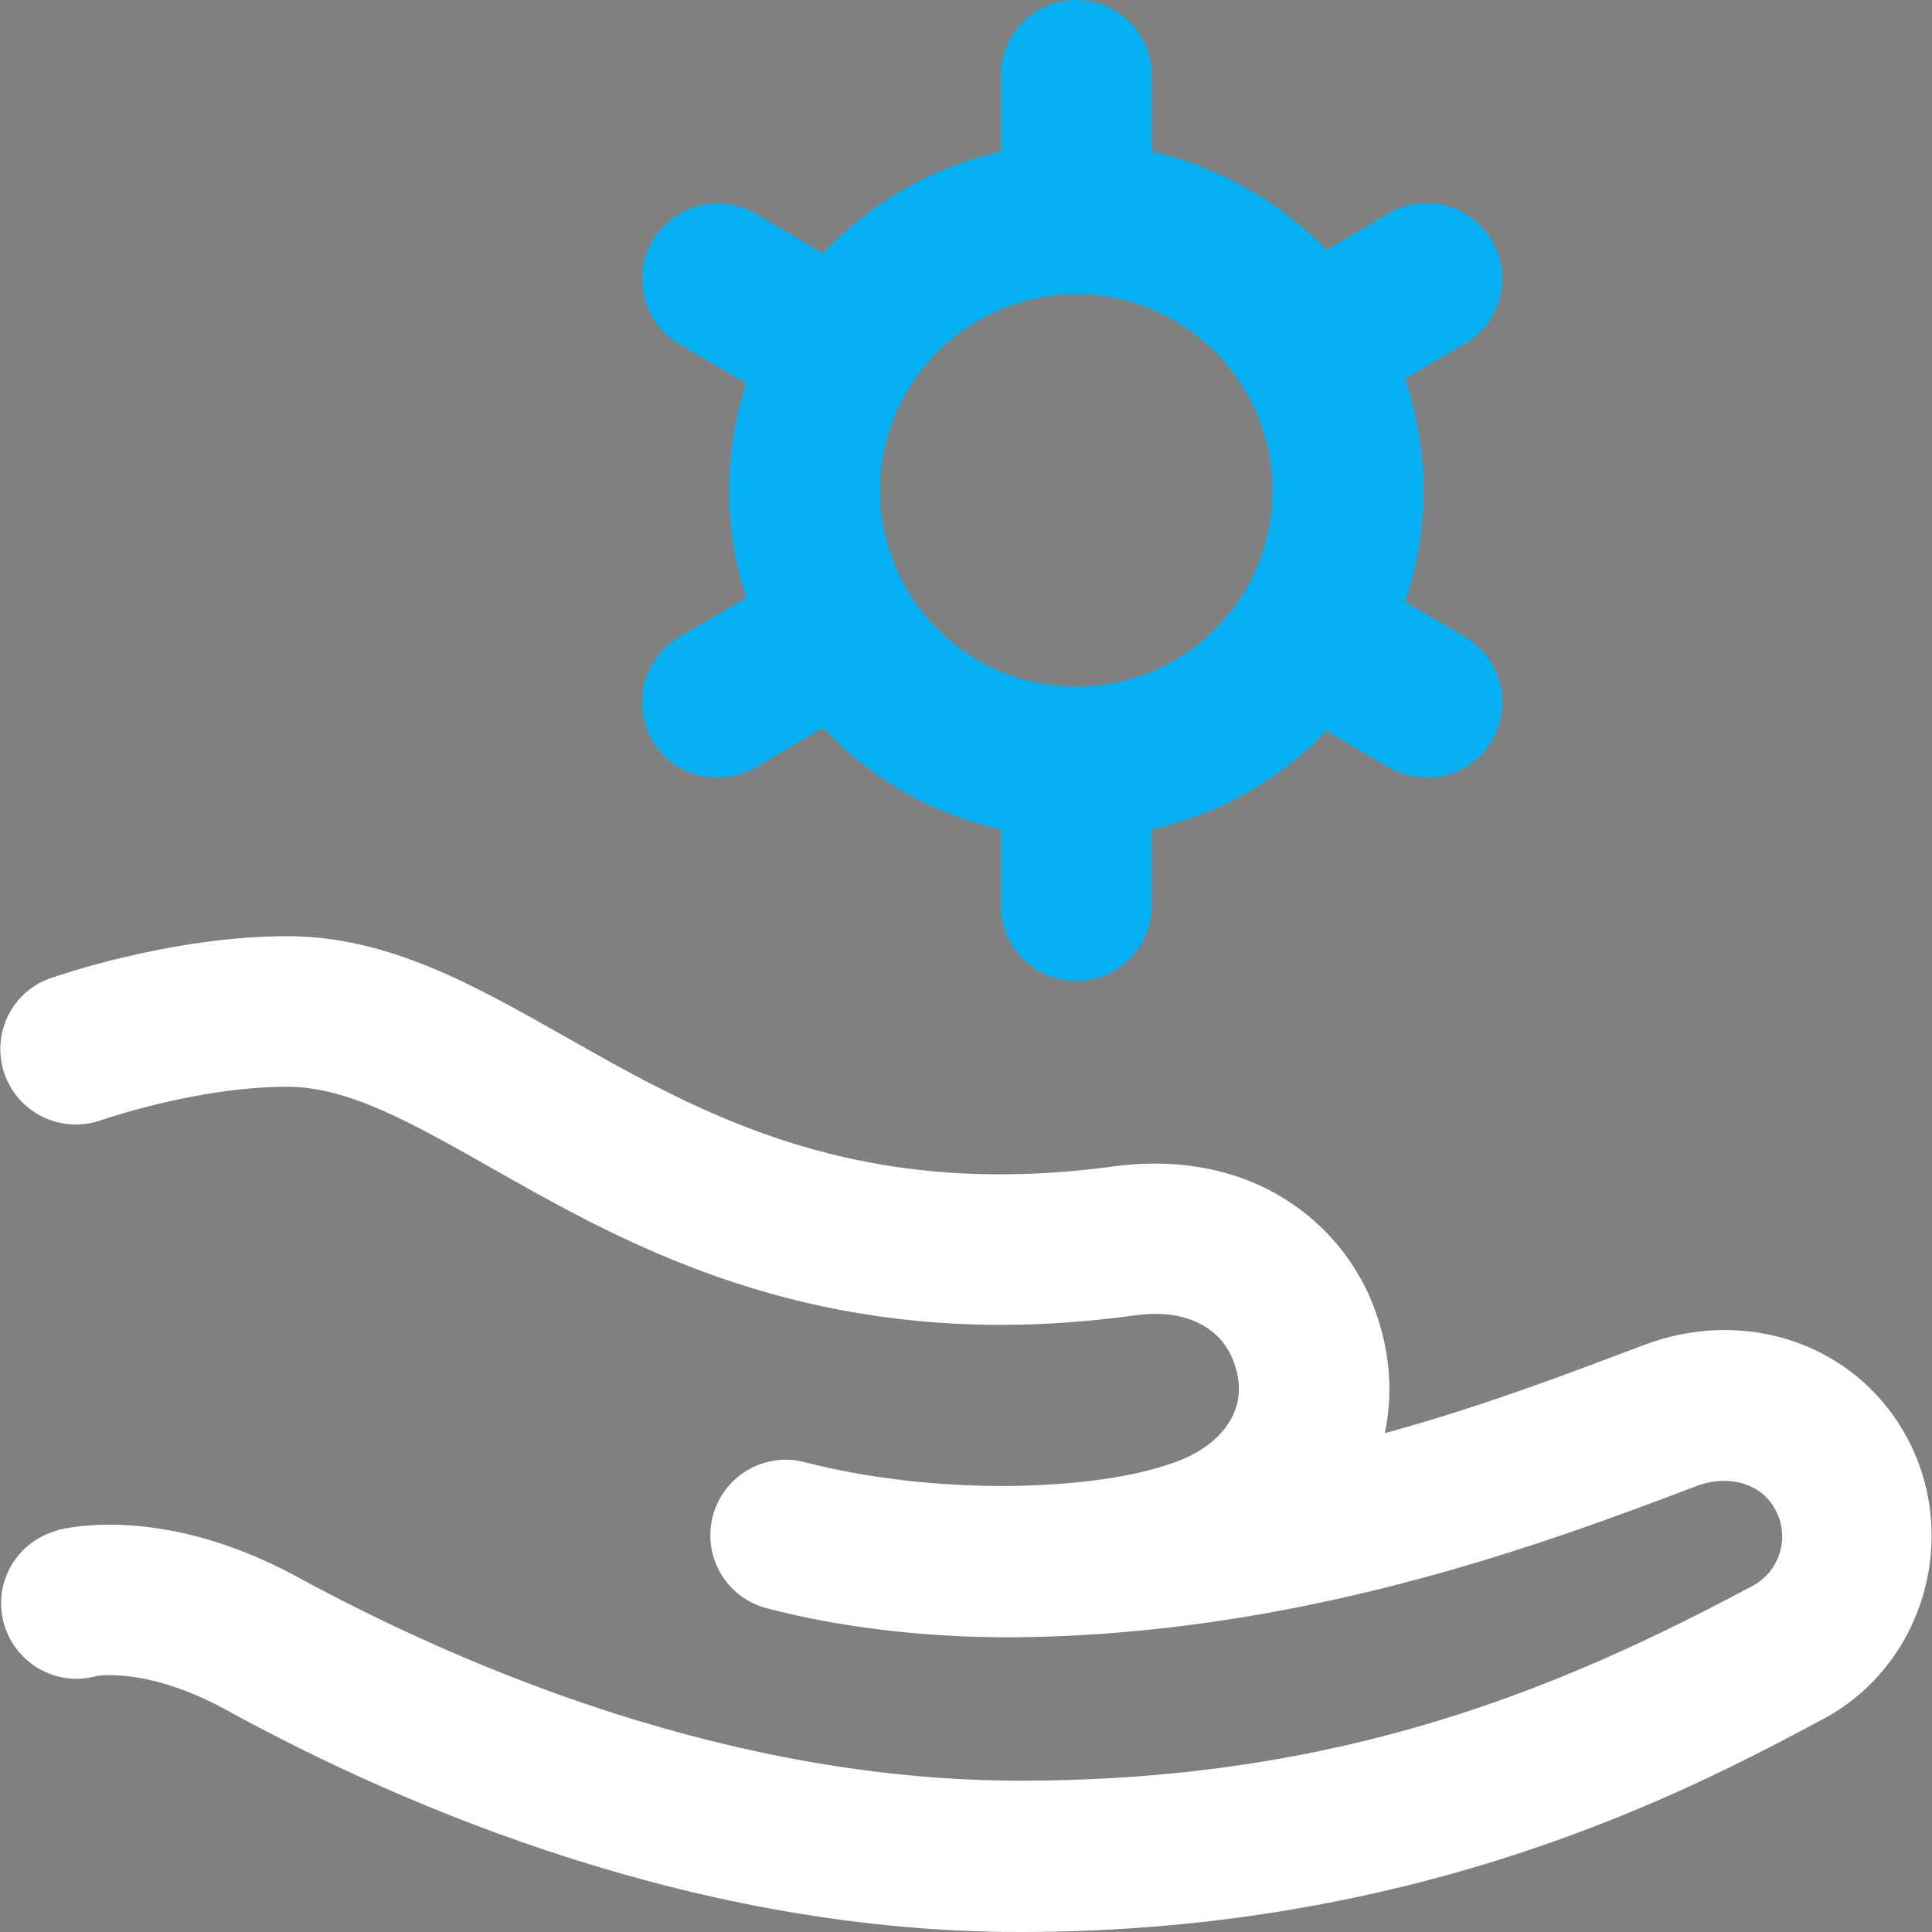
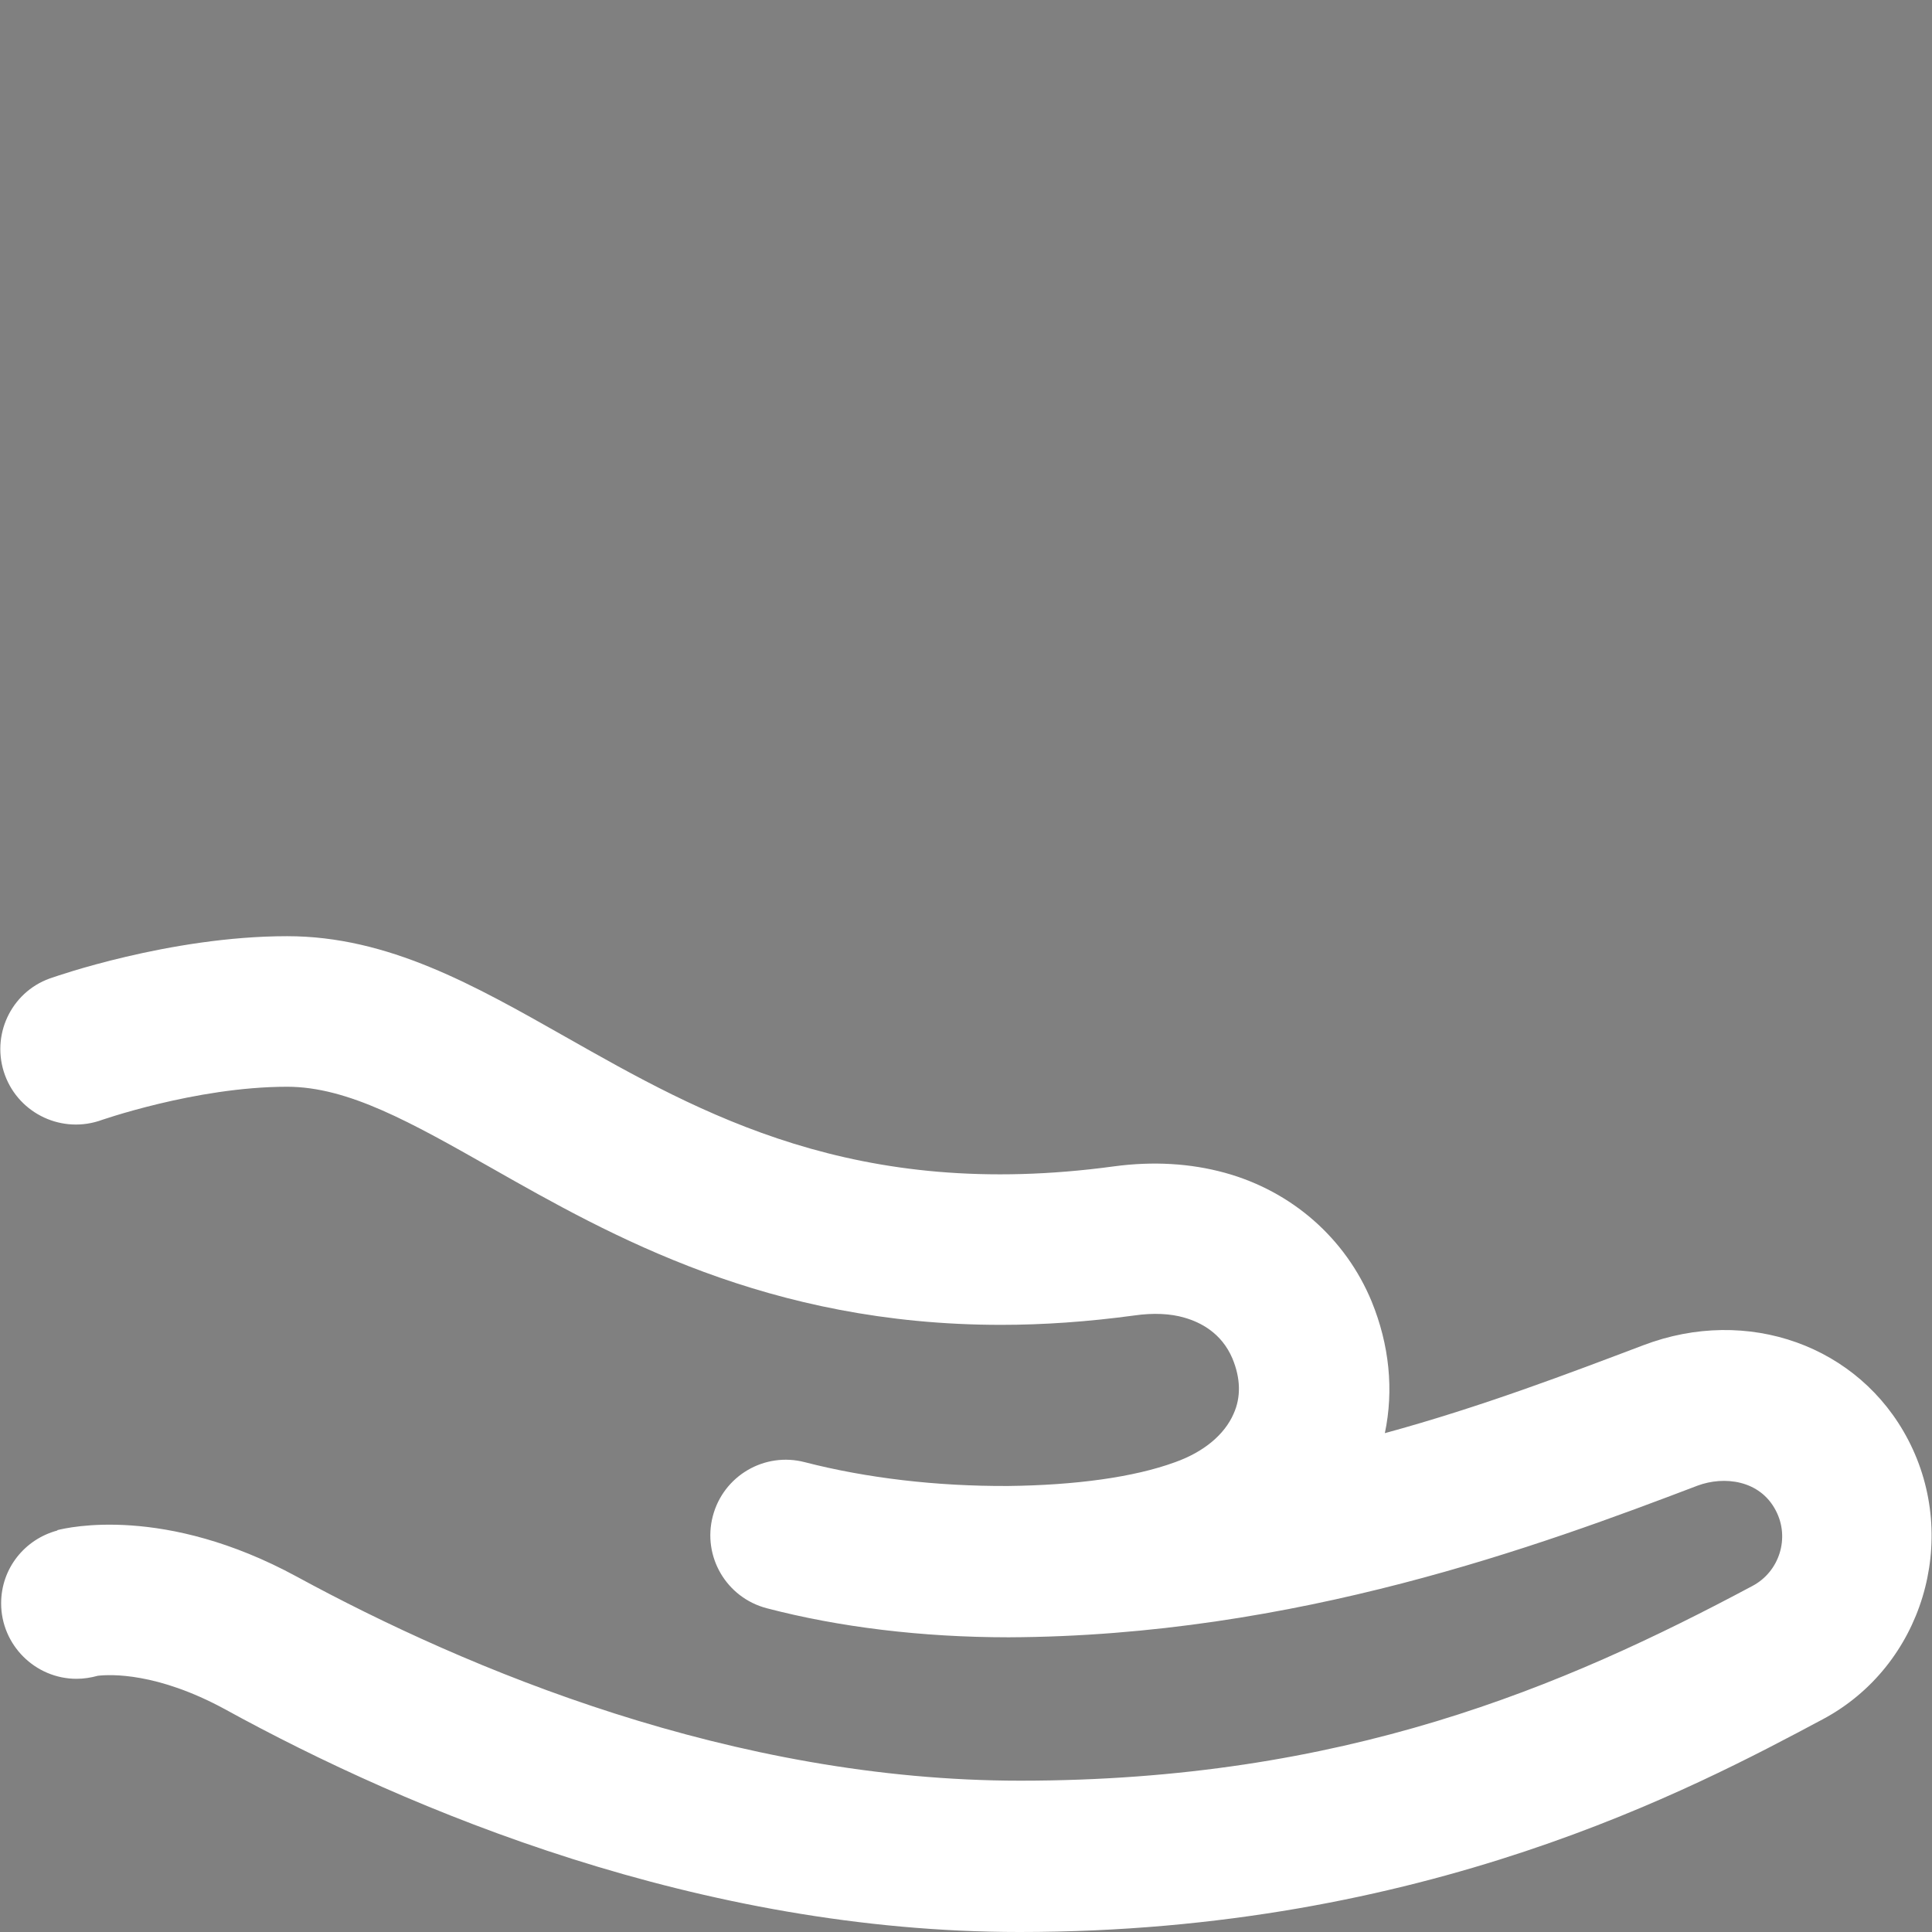
<svg xmlns="http://www.w3.org/2000/svg" version="1.1" id="Vrstva_1" x="0px" y="0px" viewBox="0 0 512 512" style="enable-background:new 0 0 512 512;" xml:space="preserve">
  <rect x="0" y="0" width="512" height="512" fill="#808080" stroke="none" />
  <style type="text/css">
	.st0{fill:#07B0F2;}
	.st1{fill:#13185F;}
	.st2{fill:#FFFFFF;}
</style>
-   <path class="st0" d="M388.2,168.8l-15.9-9.3c3.2-9.3,4.9-19.2,4.9-29.6c0-10.3-1.7-20.2-4.9-29.5l15.9-9.3  c9.5-5.6,12.7-17.9,7.1-27.4c-5.6-9.5-17.9-12.7-27.4-7.1l-16.4,9.7c-12.3-12.8-28.4-22.1-46.3-26.1V20c0-11-9-20-20-20  c-11,0-20,9-20,20v20.2c-18.4,4.1-34.7,13.7-47.1,27l-17.8-10.5c-9.5-5.6-21.8-2.4-27.4,7.1c-5.6,9.5-2.4,21.8,7.1,27.4l17.7,10.4  c-2.9,9-4.5,18.5-4.5,28.4c0,9.9,1.6,19.5,4.5,28.5L180,168.8c-9.5,5.6-12.7,17.8-7.2,27.4c3.7,6.4,10.4,9.9,17.3,9.9  c3.4,0,6.9-0.9,10.1-2.7l17.9-10.5c12.4,13.3,28.7,22.8,47.1,26.9V240c0,11,9,20,20,20c11,0,20-9,20-20v-20.2  c18-4,34-13.3,46.3-26.1l16.5,9.7c3.2,1.9,6.7,2.7,10.1,2.7c6.9,0,13.6-3.5,17.3-9.9C400.9,186.7,397.7,174.4,388.2,168.8  L388.2,168.8z M285.2,182c-28.7,0-52-23.3-52-52s23.3-52,52-52s52,23.3,52,52S313.9,182,285.2,182z" />
  <path class="st1" d="M267.1,434C266.8,434,267.8,434,267.1,434L267.1,434z" />
  <path class="st2" d="M505.7,381.6c-13-25-42.6-35.6-70.2-25.1c-19.3,7.3-42.8,16.3-68.5,23.3c2.4-11.4,1.2-23.4-3.5-34.9  c-6.9-16.7-21.1-29.2-38.9-34.1c-9.1-2.5-19-3.1-29.4-1.7c-68.5,9.3-109.3-13.9-145.3-34.3c-24.2-13.7-47-26.7-73.8-26.7  c-31.2,0-62,10.9-62,10.9C3.6,262.2-2.3,273.4,1,284c3.3,10.5,14.5,16.4,25.1,13.1c0,0,25.6-9.1,50-9.1c16.2,0,32.9,9.5,54.1,21.5  c31.7,18,73.3,41.6,135.1,41.6c11.1,0,22.9-0.8,35.4-2.5c4.9-0.7,9.5-0.5,13.2,0.6c4.2,1.2,9.8,4,12.7,10.8  c2.2,5.3,2.3,10.3,0.3,14.7c-2.4,5.5-7.9,10.1-15.5,12.8c-10.9,4-26.5,6.1-44.2,6.3c-19,0.1-37.6-2.1-53.9-6.3  c-10.7-2.8-21.6,3.6-24.4,14.3c-2.8,10.7,3.6,21.6,14.3,24.4c19.1,5,41.1,7.7,64.1,7.7c76-0.3,141.1-24.4,182.6-40.2  c7-2.6,16.5-1.5,20.7,6.6c3.8,7.2,1,16.2-6.2,20c-50.2,26.8-108.4,51.6-194,51.6c-76.2,0-146.4-29.4-191.8-54.1  c-35-19-60.6-13-63.4-12.3l0,0.1c-8.6,2.3-14.9,10-14.9,19.3c0,11,9,20,20,20c1.9,0,3.8-0.3,5.6-0.8c3.4-0.4,15.7-0.9,33.6,8.8  C108.8,480,185.6,512,270.2,512c107.4,0,178.6-38.1,212.9-56.4C509.5,441.5,519.5,408.1,505.7,381.6L505.7,381.6z" />
</svg>